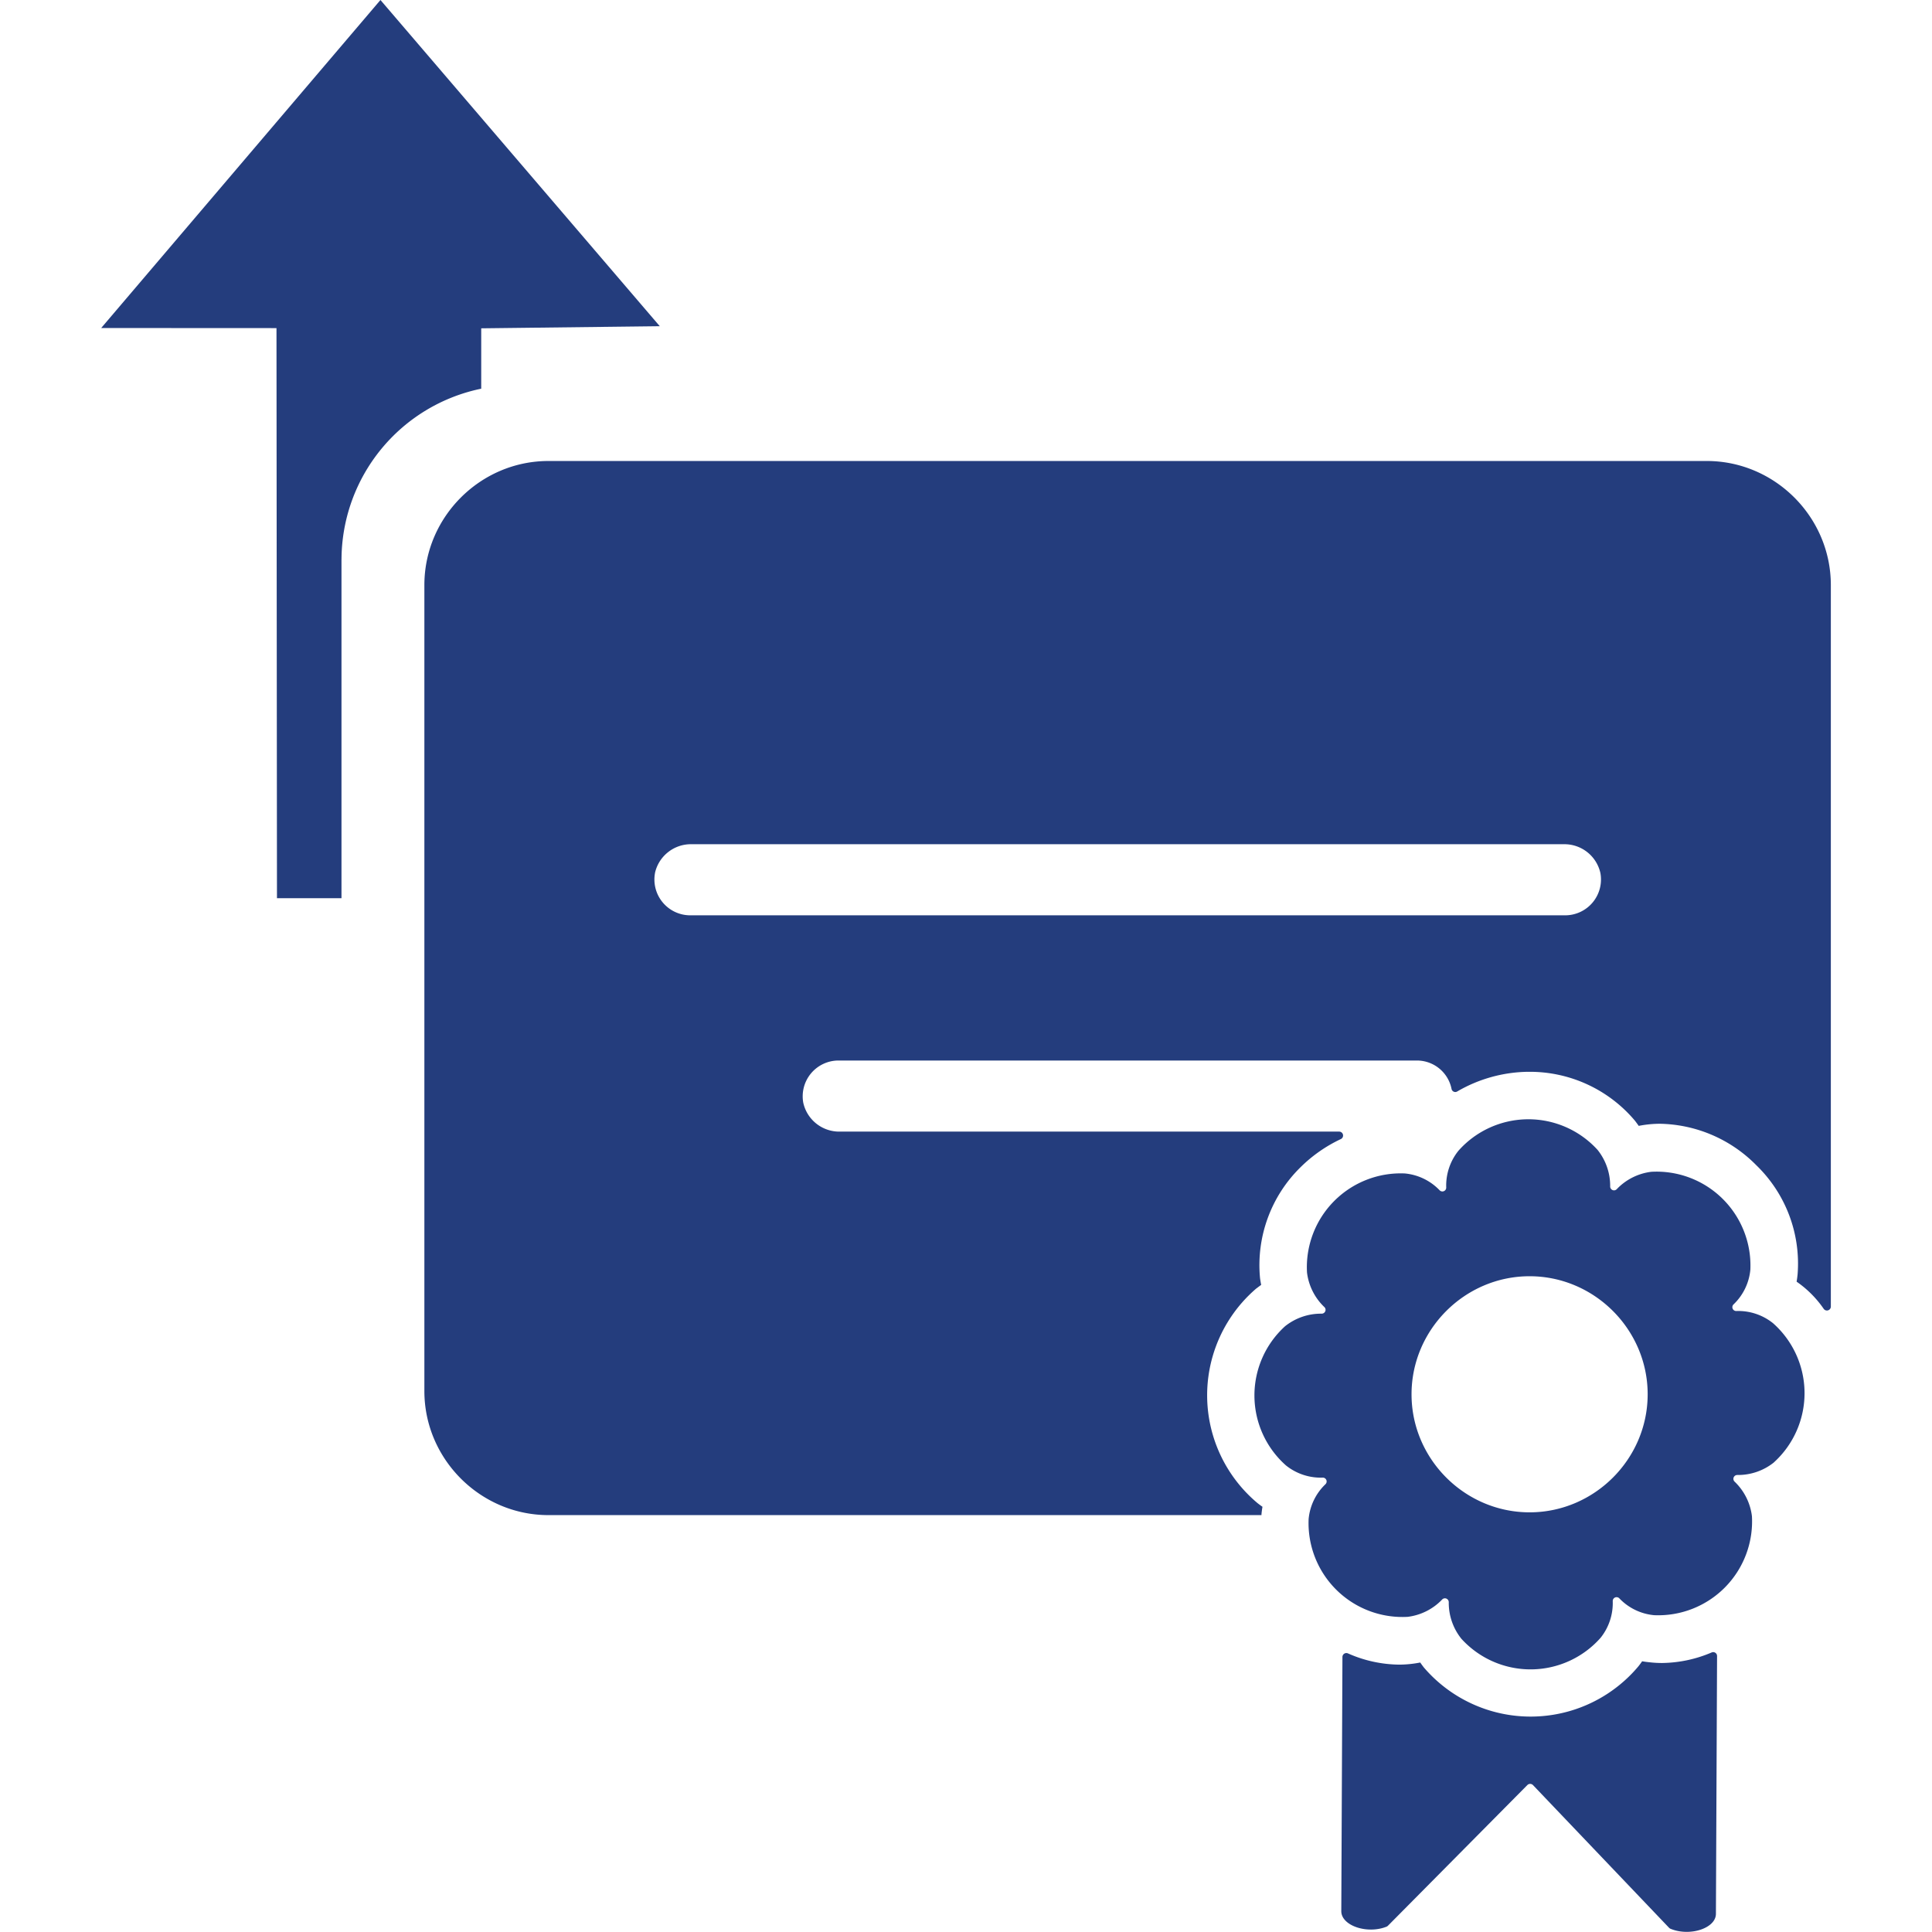
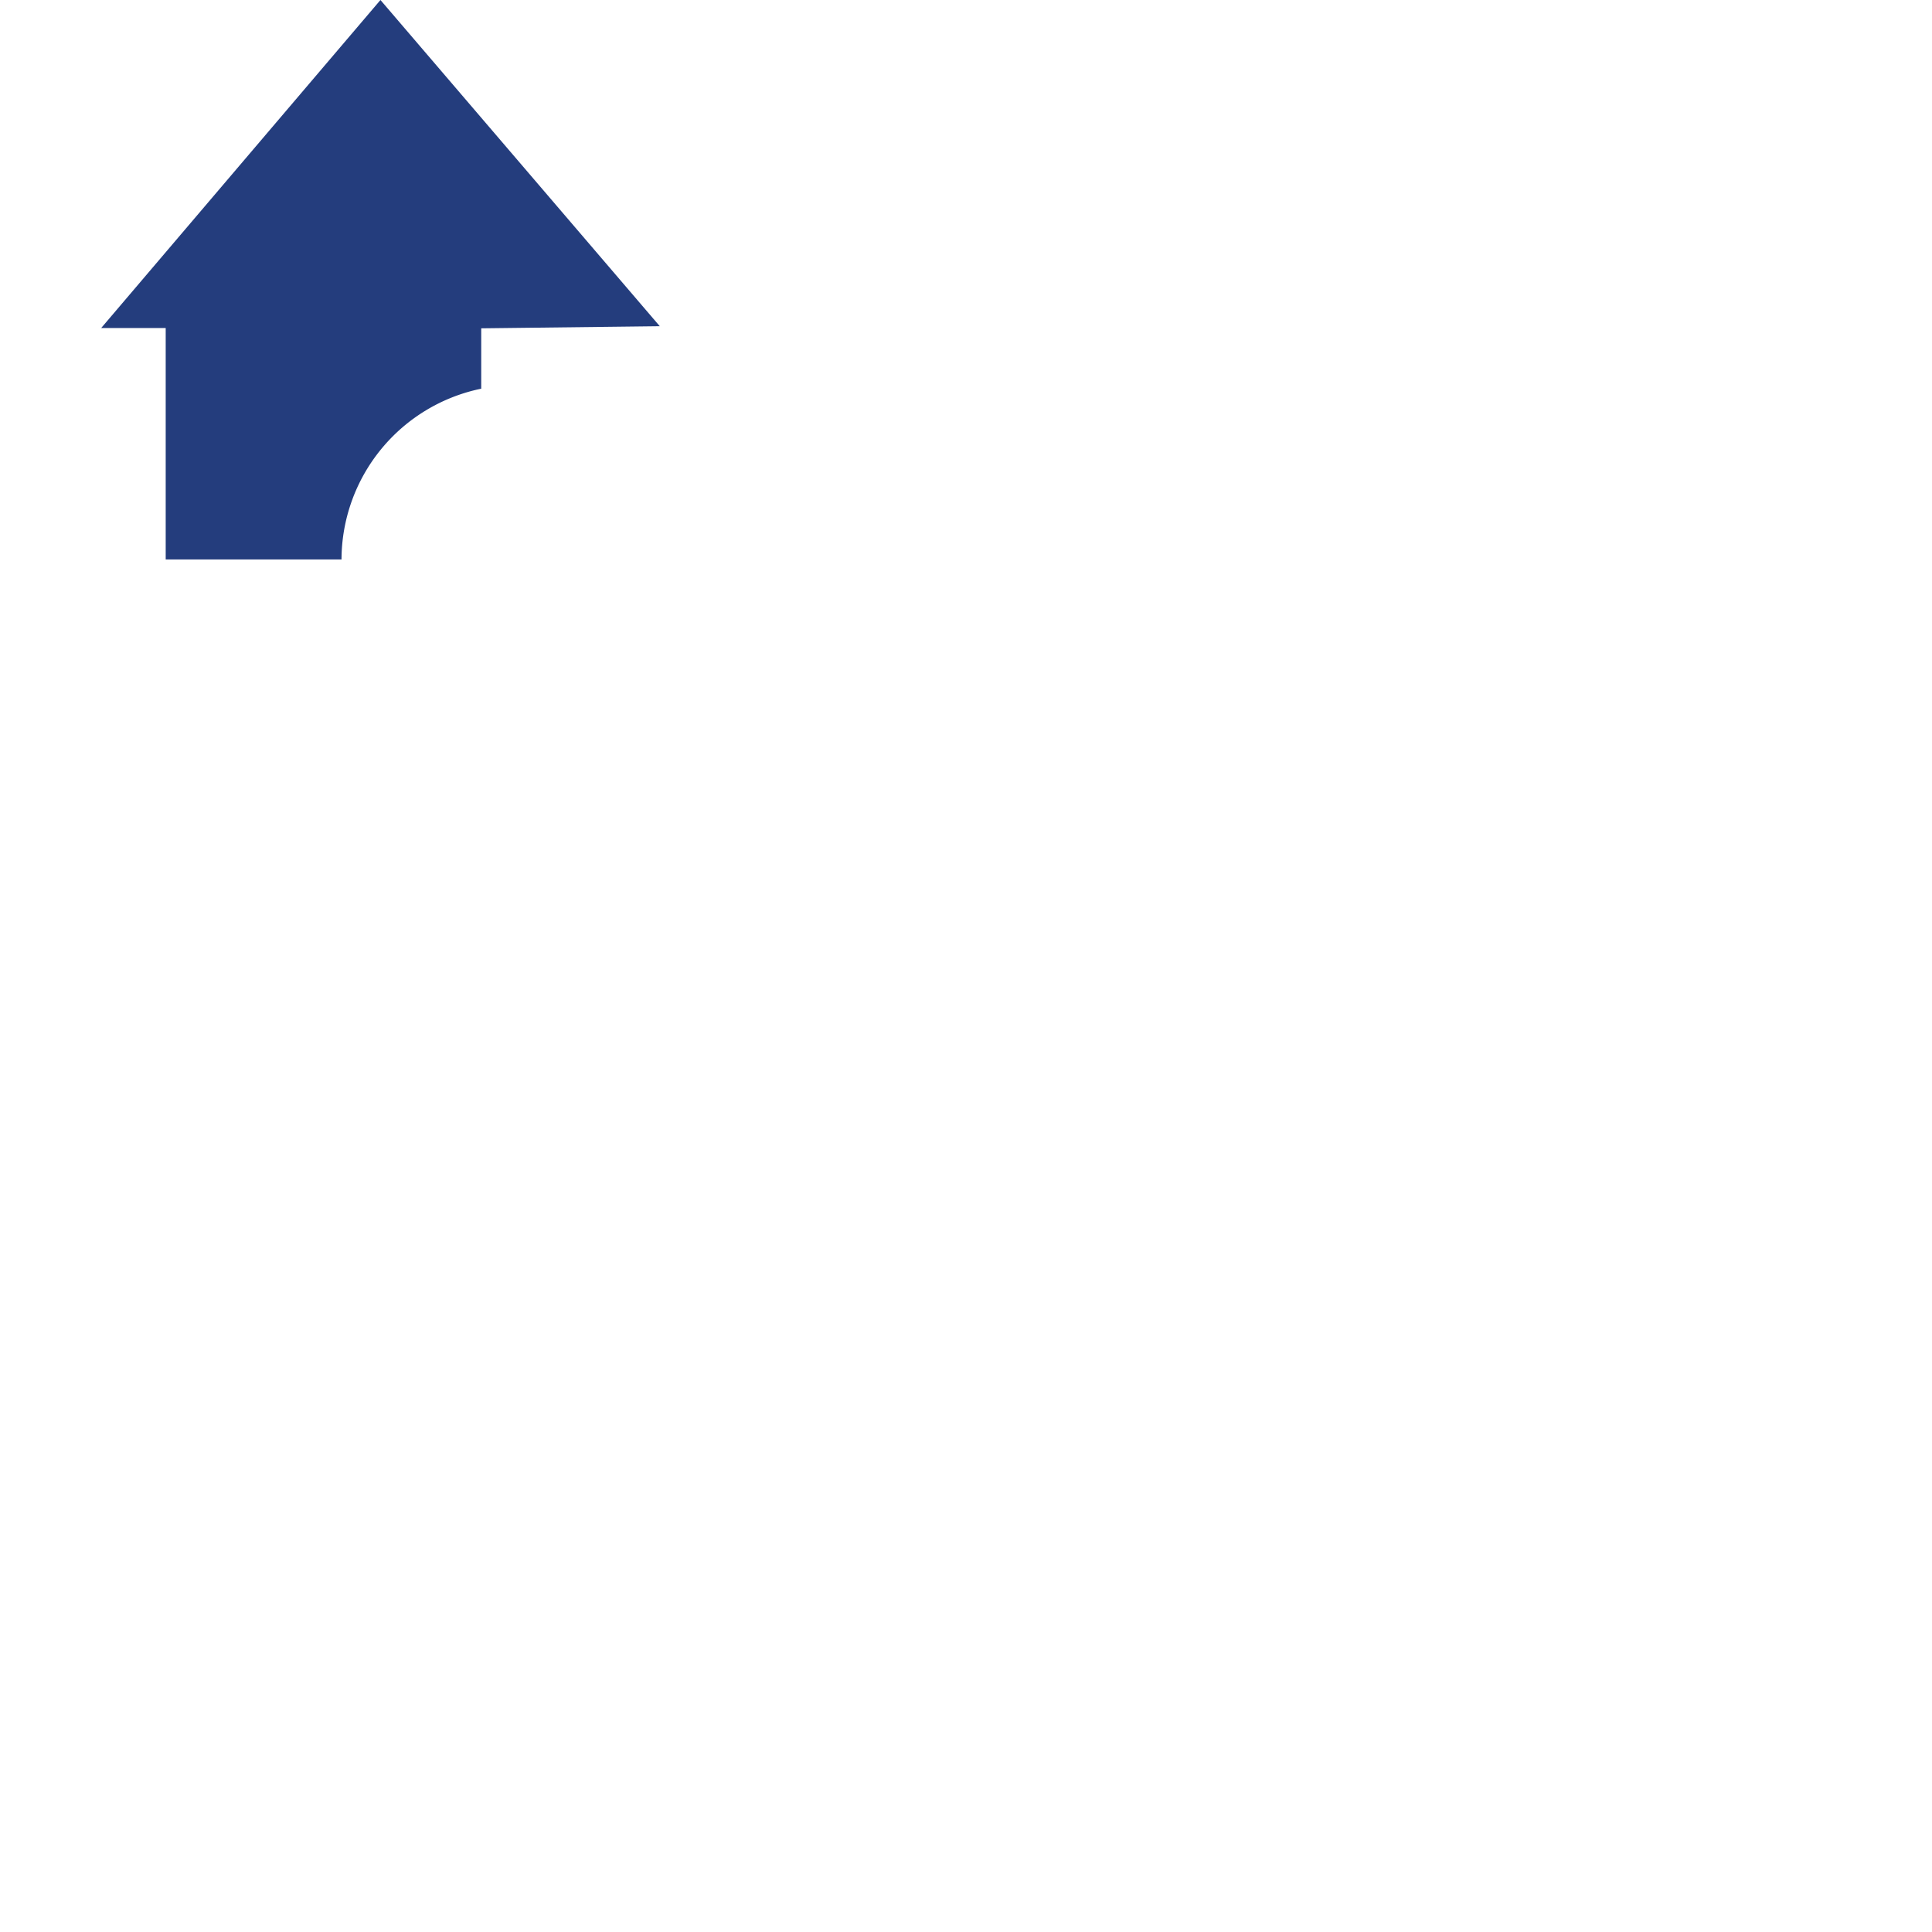
<svg xmlns="http://www.w3.org/2000/svg" viewBox="0 0 64 64" fill-rule="evenodd" clip-rule="evenodd" stroke-linejoin="round" stroke-miterlimit="1.414">
-   <path d="M58.763 48.443a3.096 3.096 0 00-.03-4.611 1.84 1.84 0 00-1.213-.403h-.007a.127.127 0 01-.086-.22c.318-.304.516-.714.556-1.152a3.11 3.11 0 00-3.28-3.24c-.435.053-.839.255-1.142.572a.127.127 0 01-.095.043.128.128 0 01-.127-.128V39.3a1.906 1.906 0 00-.417-1.208 3.096 3.096 0 00-4.611.03 1.84 1.84 0 00-.403 1.214v.007a.127.127 0 01-.22.085 1.829 1.829 0 00-1.152-.556 3.11 3.11 0 00-3.24 3.28c.053.435.255.84.572 1.143a.127.127 0 01.043.094c0 .07-.058.128-.128.128h-.005a1.906 1.906 0 00-1.208.416 3.096 3.096 0 00.03 4.612 1.84 1.84 0 001.214.403h.007a.127.127 0 01.085.22 1.829 1.829 0 00-.556 1.152 3.11 3.11 0 003.28 3.24 1.897 1.897 0 001.14-.571.127.127 0 01.095-.043c.07 0 .127.058.127.128v.005c-.004.438.144.865.417 1.206a3.096 3.096 0 004.612-.03 1.84 1.84 0 00.403-1.213v-.007a.127.127 0 01.22-.086c.304.318.713.516 1.151.556a3.11 3.11 0 003.24-3.28 1.905 1.905 0 00-.572-1.142.127.127 0 01-.042-.095c0-.07.058-.127.127-.127h.006c.439.005.867-.142 1.21-.417zm-8.093 1.655c-2.145 0-3.911-1.765-3.911-3.91 0-2.146 1.766-3.911 3.91-3.911 2.146 0 3.912 1.765 3.912 3.91 0 2.146-1.766 3.911-3.911 3.911z" fill="#243d7d" fill-rule="nonzero" />
-   <path d="M41.788 50.16c.008-.083.019-.164.033-.246a3.155 3.155 0 01-.165-.122 4.658 4.658 0 01-.04-7.109l.162-.12a3.479 3.479 0 01-.037-.217 4.54 4.54 0 011.338-3.677 4.79 4.79 0 011.341-.937.13.13 0 00-.058-.246H27.823a1.22 1.22 0 01-1.214-.958 1.187 1.187 0 011.158-1.397h19.172a1.17 1.17 0 011.146.944.126.126 0 00.19.08 4.774 4.774 0 012.32-.65h.041a4.549 4.549 0 013.53 1.628c.04.054.081.109.119.163a3.7 3.7 0 01.694-.07 4.59 4.59 0 013.197 1.37 4.531 4.531 0 011.372 3.615 3.294 3.294 0 01-.033.246 3.515 3.515 0 01.897.899.13.13 0 00.107.056.13.13 0 00.13-.129V19.382c0-2.256-1.856-4.111-4.11-4.111h-38.37c-2.256 0-4.111 1.855-4.111 4.11V46.08c0 2.255 1.855 4.11 4.11 4.11h23.62v-.03zM21.696 28.924c.123-.567.635-.97 1.214-.958H51.8a1.22 1.22 0 011.216.958 1.187 1.187 0 01-1.158 1.397H22.857a1.187 1.187 0 01-1.16-1.397zM55.06 55.089c-.14 0-.279-.008-.417-.024a3.294 3.294 0 01-.245-.033c-.04.057-.08.112-.122.165a4.659 4.659 0 01-7.109.04 3.93 3.93 0 01-.12-.164 3.7 3.7 0 01-.694.07 4.28 4.28 0 01-1.7-.372.13.13 0 00-.183.117l-.038 8.422c0 .48.856.77 1.498.514a.149.149 0 00.048-.032l4.617-4.659a.131.131 0 01.187 0l4.506 4.725c.014.015.03.027.05.035.637.265 1.501-.014 1.504-.493l.038-8.542a.128.128 0 00-.182-.117 4.298 4.298 0 01-1.638.348z" fill="#243d7d" fill-rule="nonzero" />
-   <path d="M11.313 18.532a5.796 5.796 0 014.628-5.656v-2l5.915-.07L12.603 0 3.352 10.866l5.807.003.016 18.885h2.137V18.532z" fill="#243d7d" fill-rule="nonzero" />
+   <path d="M11.313 18.532a5.796 5.796 0 014.628-5.656v-2l5.915-.07L12.603 0 3.352 10.866h2.137V18.532z" fill="#243d7d" fill-rule="nonzero" />
</svg>